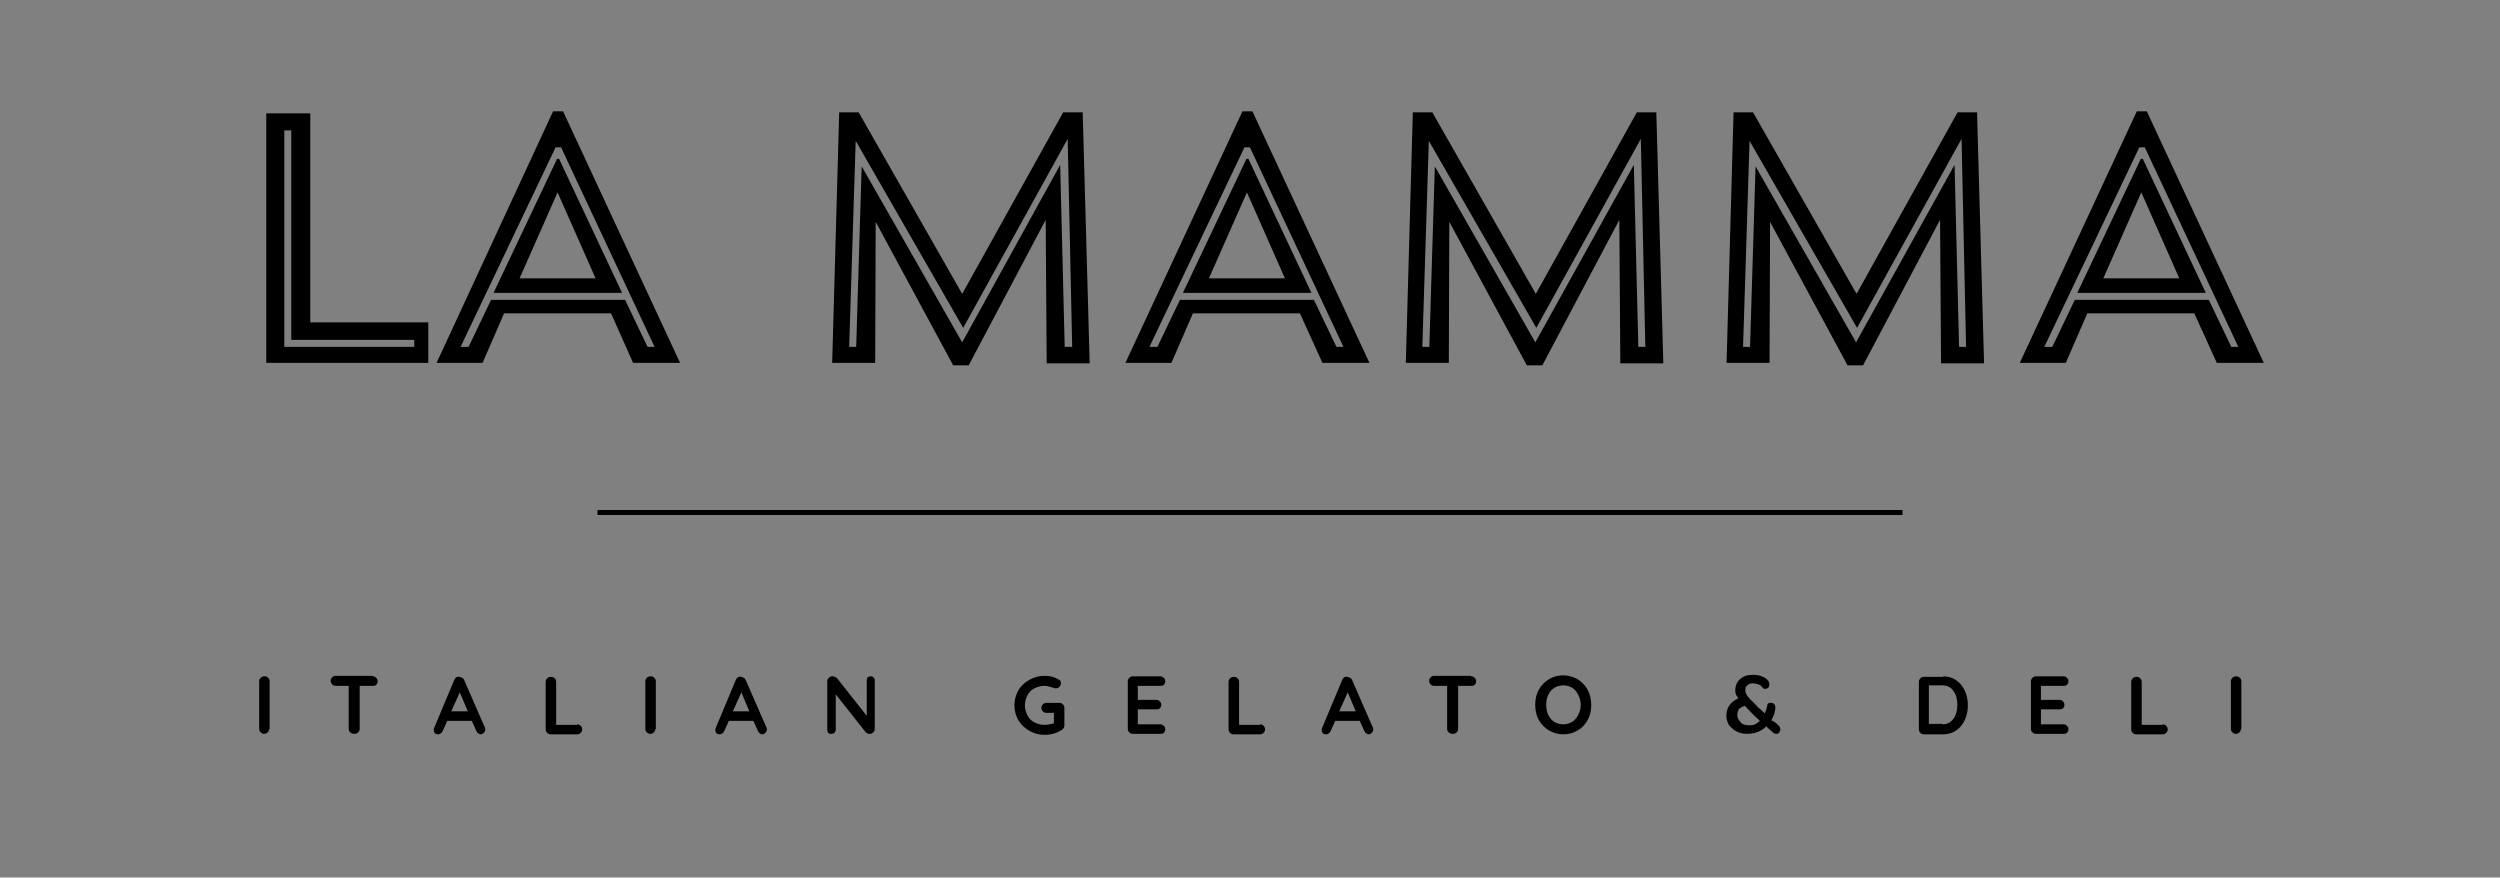
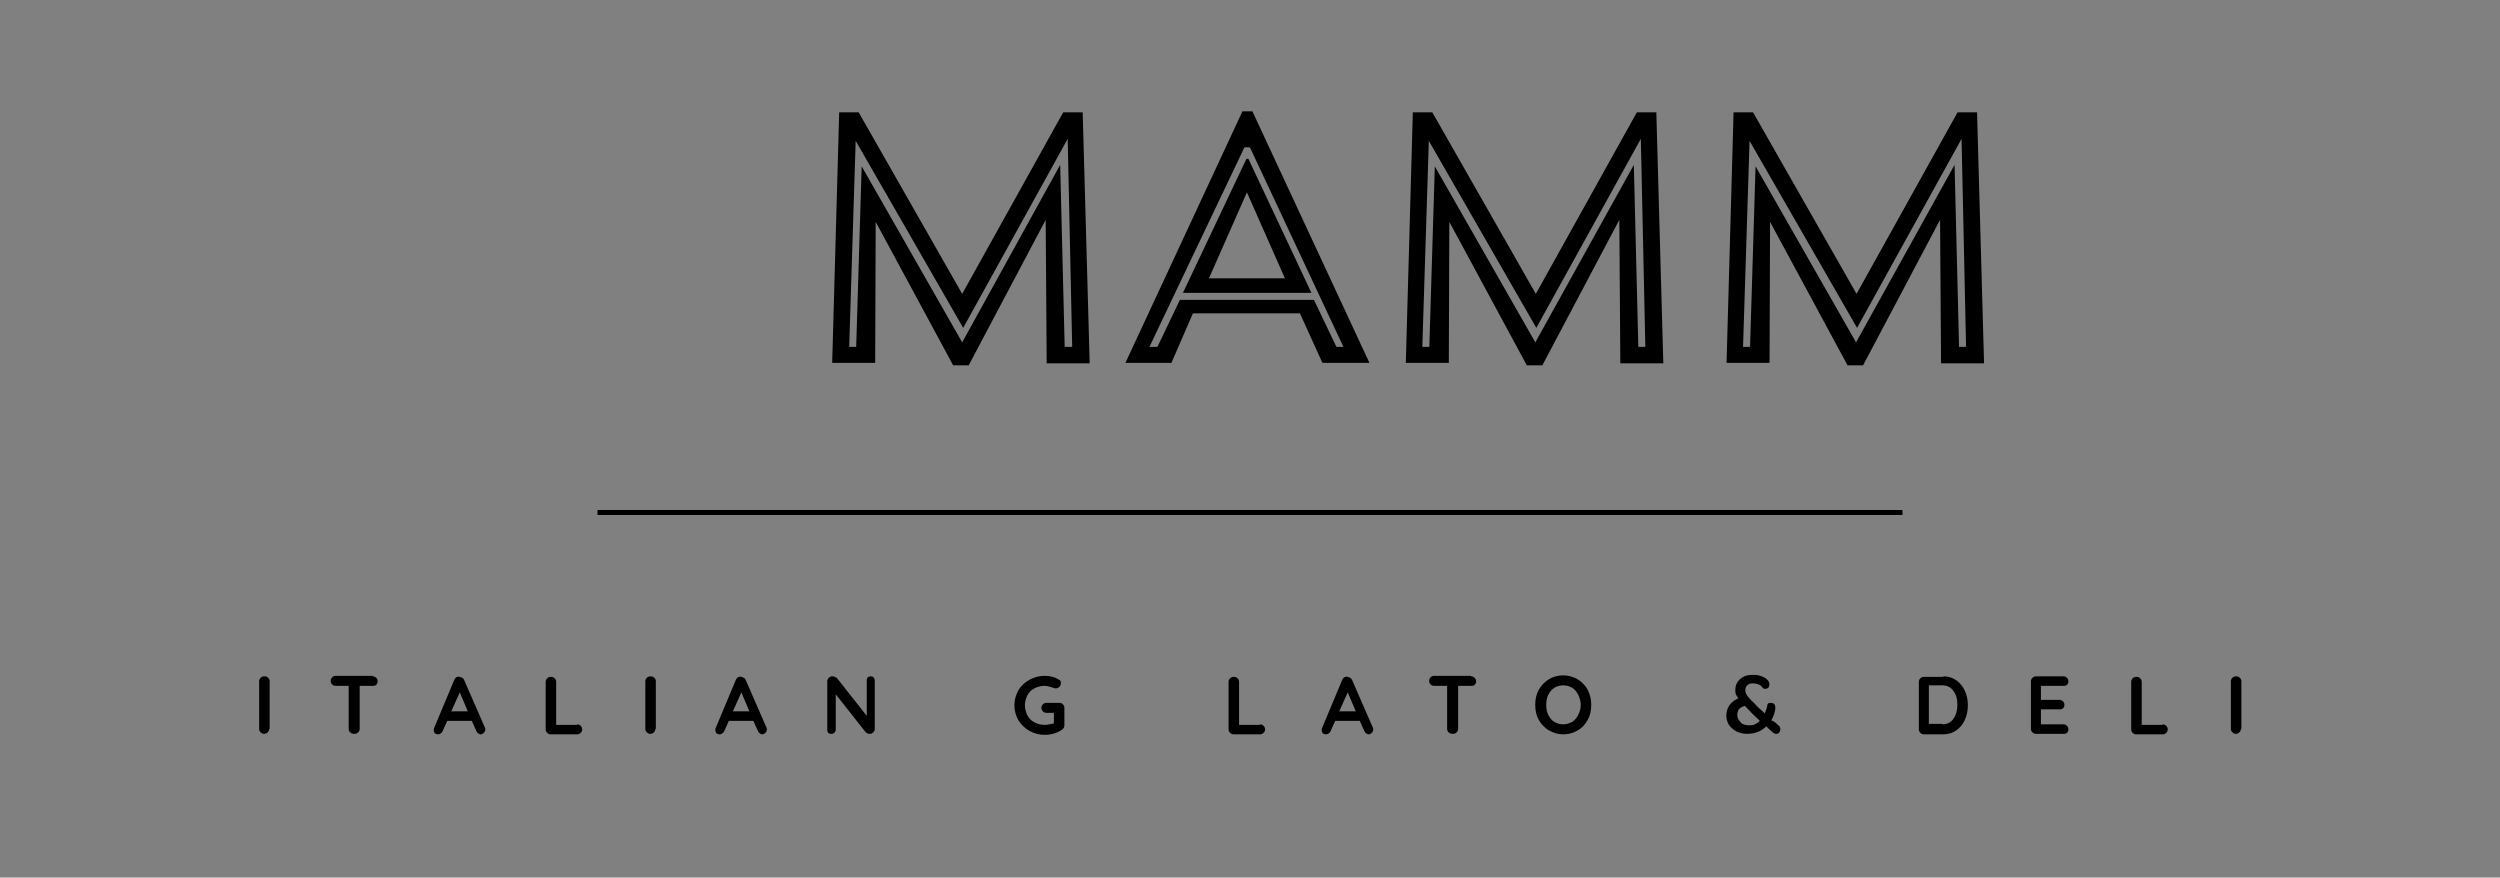
<svg xmlns="http://www.w3.org/2000/svg" version="1.1" id="Layer_1" x="0px" y="0px" viewBox="0 0 500 175.5" style="enable-background:new 0 0 500 175.5;" xml:space="preserve">
  <rect x="0" y="0" width="500" height="175.5" fill="#808080" stroke="none" />
  <style type="text/css"> .st0{fill:#FFFFFF;stroke:#000000;} </style>
  <g>
    <g transform="translate(32.256, 165.071)">
      <g>
-         <path d="M21-92.5h32.4v-8.1H29.8v-41.8H21V-92.5z M26-139v41.9h24.6v1.4h-26V-139H26z" />
-       </g>
+         </g>
    </g>
  </g>
  <g>
    <g transform="translate(62.315, 165.071)">
      <g>
-         <path d="M64.3-92.5h9.4l-23.4-50.3h-2L25-92.5h9.2l4.3-9.9h21.4L64.3-92.5z M49.2-126.6l7.6,17.2H41.6L49.2-126.6z M67.2-95.7 l-4.5-9.4H35.9l-4.5,9.4h-1.6l19-39.9h1.1l18.7,39.9H67.2z M49.1-133.3l-12.7,26.8h25.7l-12.6-26.8H49.1z" />
-       </g>
+         </g>
    </g>
  </g>
  <g>
    <g transform="translate(100.194, 165.071)"> </g>
  </g>
  <g>
    <g transform="translate(117.537, 165.071)">
      <g>
        <path d="M99-142.6h-3.9l-20.2,36.3l-20.7-36.3h-3.9l-1.4,50.1h8.6l0.1-28.2L73.1-92h3.1l15.4-29.1l0.2,28.7h8.6L99-142.6z M95.4-95.7l-0.9-36.4L74.9-96.6l-20.1-35.2l-1.1,36.1h-1.4l1.3-41.2l21.5,37.4l20.9-37.8l0.9,41.6H95.4z" />
      </g>
    </g>
  </g>
  <g>
    <g transform="translate(165.685, 165.071)">
      <g>
        <path d="M98.8-92.5h9.4l-23.4-50.3h-2L59.4-92.5h9.2l4.3-9.9h21.4L98.8-92.5z M83.7-126.6l7.6,17.2H76.1L83.7-126.6z M101.6-95.7 l-4.5-9.4H70.3l-4.5,9.4h-1.6l19-39.9h1.1l18.7,39.9H101.6z M83.6-133.3l-12.7,26.8h25.7L84-133.3H83.6z" />
      </g>
    </g>
  </g>
  <g>
    <g transform="translate(203.565, 165.071)">
      <g>
        <path d="M127.7-142.6h-3.9l-20.2,36.3l-20.7-36.3h-3.9l-1.4,50.1h8.6l0.1-28.2L101.8-92h3.1l15.4-29.1l0.2,28.7h8.6L127.7-142.6z M124.1-95.7l-0.9-36.4l-19.7,35.5l-20.1-35.2l-1.1,36.1h-1.4l1.3-41.2l21.5,37.4l20.9-37.8l0.9,41.6H124.1z" />
      </g>
    </g>
  </g>
  <g>
    <g transform="translate(251.712, 165.071)">
      <g>
        <path d="M143.7-142.6h-3.9l-20.2,36.3l-20.7-36.3H95l-1.4,50.1h8.6l0.1-28.2L117.8-92h3.1l15.4-29.1l0.2,28.7h8.6L143.7-142.6z M140.1-95.7l-0.9-36.4l-19.7,35.5l-20.1-35.2l-1.1,36.1h-1.4l1.3-41.2l21.5,37.4l20.9-37.8l0.9,41.6H140.1z" />
      </g>
    </g>
  </g>
  <g>
    <g transform="translate(299.86, 165.071)">
      <g>
-         <path d="M143.5-92.5h9.4l-23.4-50.3h-2l-23.4,50.3h9.2l4.3-9.9h21.4L143.5-92.5z M128.4-126.6l7.6,17.2h-15.2L128.4-126.6z M146.4-95.7l-4.5-9.4h-26.8l-4.5,9.4H109l19-39.9h1.1l18.7,39.9H146.4z M128.3-133.3l-12.7,26.8h25.7l-12.6-26.8H128.3z" />
-       </g>
+         </g>
    </g>
  </g>
  <g>
    <g transform="translate(37.932, 220.667)">
      <g>
        <path d="M15.9-74.9c0,0.3-0.1,0.5-0.3,0.7c-0.2,0.2-0.4,0.3-0.7,0.3c-0.3,0-0.5-0.1-0.7-0.3c-0.2-0.2-0.3-0.4-0.3-0.7v-9.5 c0-0.3,0.1-0.5,0.3-0.7c0.2-0.2,0.4-0.3,0.8-0.3c0.3,0,0.5,0.1,0.7,0.3c0.2,0.2,0.3,0.4,0.3,0.7V-74.9z" />
      </g>
    </g>
  </g>
  <g>
    <g transform="translate(49.336, 220.667)">
      <g>
        <path d="M25.2-85.4c0.3,0,0.5,0.1,0.7,0.3c0.2,0.2,0.3,0.4,0.3,0.7c0,0.3-0.1,0.5-0.3,0.7c-0.2,0.2-0.4,0.2-0.7,0.2h-2.6v8.6 c0,0.3-0.1,0.5-0.3,0.7c-0.2,0.2-0.4,0.3-0.8,0.3c-0.3,0-0.6-0.1-0.8-0.3c-0.2-0.2-0.3-0.4-0.3-0.7v-8.6h-2.6 c-0.3,0-0.6-0.1-0.7-0.3c-0.2-0.2-0.3-0.4-0.3-0.7c0-0.3,0.1-0.5,0.3-0.7c0.2-0.2,0.4-0.3,0.7-0.3H25.2z" />
      </g>
    </g>
  </g>
  <g>
    <g transform="translate(65.056, 220.667)">
      <g>
        <path d="M31.9-75.2c0.1,0.1,0.1,0.3,0.1,0.4c0,0.3-0.1,0.5-0.3,0.7c-0.2,0.2-0.4,0.3-0.6,0.3c-0.2,0-0.4-0.1-0.5-0.2 c-0.2-0.1-0.3-0.3-0.4-0.5l-0.9-2h-4.9l-0.9,2c-0.1,0.2-0.2,0.4-0.4,0.5c-0.2,0.1-0.3,0.2-0.5,0.2c-0.3,0-0.5-0.1-0.7-0.2 c-0.1-0.2-0.2-0.4-0.2-0.6c0-0.1,0-0.2,0-0.3l4.1-9.8c0.1-0.2,0.2-0.4,0.4-0.5c0.2-0.1,0.4-0.2,0.6-0.1c0.2,0,0.4,0.1,0.6,0.2 c0.2,0.1,0.3,0.3,0.4,0.5L31.9-75.2z M25.2-78.4h3.3l-1.6-3.8L25.2-78.4z" />
      </g>
    </g>
  </g>
  <g>
    <g transform="translate(80.935, 220.667)">
      <g>
        <path d="M34.5-75.8c0.3,0,0.5,0.1,0.7,0.3c0.2,0.2,0.3,0.4,0.3,0.7c0,0.3-0.1,0.5-0.3,0.7c-0.2,0.2-0.4,0.3-0.7,0.3h-5.3 c-0.3,0-0.5-0.1-0.7-0.3c-0.2-0.2-0.3-0.4-0.3-0.7v-9.5c0-0.3,0.1-0.5,0.3-0.7c0.2-0.2,0.4-0.3,0.8-0.3c0.3,0,0.5,0.1,0.7,0.3 c0.2,0.2,0.3,0.4,0.3,0.7v8.6H34.5z" />
      </g>
    </g>
  </g>
  <g>
    <g transform="translate(95.868, 220.667)">
      <g>
        <path d="M35.2-74.9c0,0.3-0.1,0.5-0.3,0.7c-0.2,0.2-0.4,0.3-0.7,0.3c-0.3,0-0.5-0.1-0.7-0.3c-0.2-0.2-0.3-0.4-0.3-0.7v-9.5 c0-0.3,0.1-0.5,0.3-0.7c0.2-0.2,0.4-0.3,0.8-0.3c0.3,0,0.5,0.1,0.7,0.3c0.2,0.2,0.3,0.4,0.3,0.7V-74.9z" />
      </g>
    </g>
  </g>
  <g>
    <g transform="translate(107.273, 220.667)">
      <g>
        <path d="M46-75.2c0.1,0.1,0.1,0.3,0.1,0.4c0,0.3-0.1,0.5-0.3,0.7c-0.2,0.2-0.4,0.3-0.6,0.3c-0.2,0-0.4-0.1-0.5-0.2 c-0.2-0.1-0.3-0.3-0.4-0.5l-0.9-2h-4.9l-0.9,2c-0.1,0.2-0.2,0.4-0.4,0.5c-0.2,0.1-0.3,0.2-0.5,0.2c-0.3,0-0.5-0.1-0.7-0.2 c-0.1-0.2-0.2-0.4-0.2-0.6c0-0.1,0-0.2,0-0.3l4.1-9.8c0.1-0.2,0.2-0.4,0.4-0.5c0.2-0.1,0.4-0.2,0.6-0.1c0.2,0,0.4,0.1,0.6,0.2 c0.2,0.1,0.3,0.3,0.4,0.5L46-75.2z M39.3-78.4h3.3l-1.6-3.8L39.3-78.4z" />
      </g>
    </g>
  </g>
  <g>
    <g transform="translate(123.152, 220.667)">
      <g>
        <path d="M51-85.4c0.3,0,0.5,0.1,0.6,0.3c0.2,0.2,0.2,0.4,0.2,0.6v9.6c0,0.3-0.1,0.5-0.3,0.7c-0.2,0.2-0.4,0.3-0.7,0.3 c-0.2,0-0.3,0-0.5-0.1c-0.1-0.1-0.2-0.1-0.3-0.2l-6-7.6v7c0,0.3-0.1,0.5-0.3,0.7c-0.2,0.2-0.4,0.2-0.6,0.2 c-0.3,0-0.5-0.1-0.6-0.2c-0.2-0.2-0.2-0.4-0.2-0.7v-9.6c0-0.3,0.1-0.5,0.3-0.7c0.2-0.2,0.4-0.3,0.7-0.3c0.2,0,0.3,0,0.5,0.1 c0.2,0.1,0.3,0.2,0.4,0.2l6,7.6v-7.1c0-0.3,0.1-0.5,0.2-0.6C50.5-85.3,50.7-85.4,51-85.4z" />
      </g>
    </g>
  </g>
  <g>
    <g transform="translate(140.212, 220.667)"> </g>
  </g>
  <g>
    <g transform="translate(151.678, 220.667)">
      <g>
        <path d="M60.2-80.1c0.3,0,0.5,0.1,0.7,0.3c0.2,0.2,0.3,0.4,0.3,0.7v3.5c0,0.4-0.2,0.7-0.5,0.9c-1.1,0.7-2.2,1-3.5,1 c-1.1,0-2.1-0.3-3-0.8c-0.9-0.5-1.6-1.2-2.2-2.1c-0.5-0.9-0.8-1.9-0.8-3c0-1.1,0.3-2.1,0.8-3c0.5-0.9,1.3-1.6,2.2-2.1 c0.9-0.5,1.9-0.8,3-0.8s2,0.2,2.8,0.7c0.2,0.1,0.3,0.2,0.4,0.3c0.1,0.1,0.1,0.3,0.1,0.5c0,0.3-0.1,0.5-0.3,0.7 c-0.2,0.2-0.4,0.3-0.7,0.3c-0.2,0-0.3,0-0.5-0.1c-0.6-0.2-1.2-0.4-1.8-0.4c-0.7,0-1.4,0.2-2,0.5c-0.6,0.3-1.1,0.8-1.4,1.4 c-0.3,0.6-0.5,1.3-0.5,2c0,0.7,0.2,1.4,0.5,2c0.3,0.6,0.8,1.1,1.4,1.4c0.6,0.3,1.2,0.5,2,0.5c0.3,0,0.6,0,1-0.1 c0.3-0.1,0.7-0.1,0.9-0.2v-2.1h-1.5c-0.3,0-0.5-0.1-0.7-0.3c-0.2-0.2-0.3-0.4-0.3-0.7c0-0.3,0.1-0.5,0.3-0.7 c0.2-0.2,0.4-0.3,0.7-0.3H60.2z" />
      </g>
    </g>
  </g>
  <g>
    <g transform="translate(168.258, 220.667)">
      <g>
-         <path d="M63.8-75.8c0.3,0,0.5,0.1,0.7,0.3c0.2,0.2,0.3,0.4,0.3,0.7c0,0.3-0.1,0.5-0.3,0.7c-0.2,0.2-0.4,0.2-0.7,0.2h-5.5 c-0.3,0-0.5-0.1-0.7-0.3c-0.2-0.2-0.3-0.4-0.3-0.7v-9.5c0-0.3,0.1-0.5,0.3-0.7c0.2-0.2,0.4-0.3,0.7-0.3h5.5 c0.3,0,0.5,0.1,0.7,0.3c0.2,0.2,0.3,0.4,0.3,0.7c0,0.3-0.1,0.5-0.3,0.7c-0.2,0.2-0.4,0.2-0.7,0.2h-4.5v2.8h3.7 c0.3,0,0.5,0.1,0.7,0.3c0.2,0.2,0.3,0.4,0.3,0.7c0,0.3-0.1,0.5-0.3,0.7c-0.2,0.2-0.4,0.2-0.7,0.2h-3.7v3H63.8z" />
-       </g>
+         </g>
    </g>
  </g>
  <g>
    <g transform="translate(183.314, 220.667)">
      <g>
        <path d="M68.7-75.8c0.3,0,0.5,0.1,0.7,0.3c0.2,0.2,0.3,0.4,0.3,0.7c0,0.3-0.1,0.5-0.3,0.7c-0.2,0.2-0.4,0.3-0.7,0.3h-5.3 c-0.3,0-0.5-0.1-0.7-0.3c-0.2-0.2-0.3-0.4-0.3-0.7v-9.5c0-0.3,0.1-0.5,0.3-0.7c0.2-0.2,0.4-0.3,0.8-0.3c0.3,0,0.5,0.1,0.7,0.3 c0.2,0.2,0.3,0.4,0.3,0.7v8.6H68.7z" />
      </g>
    </g>
  </g>
  <g>
    <g transform="translate(198.247, 220.667)">
      <g>
        <path d="M76.3-75.2c0.1,0.1,0.1,0.3,0.1,0.4c0,0.3-0.1,0.5-0.3,0.7c-0.2,0.2-0.4,0.3-0.6,0.3c-0.2,0-0.4-0.1-0.5-0.2 c-0.2-0.1-0.3-0.3-0.4-0.5l-0.9-2h-4.9l-0.9,2c-0.1,0.2-0.2,0.4-0.4,0.5c-0.2,0.1-0.3,0.2-0.5,0.2c-0.3,0-0.5-0.1-0.7-0.2 c-0.1-0.2-0.2-0.4-0.2-0.6c0-0.1,0-0.2,0-0.3l4.1-9.8c0.1-0.2,0.2-0.4,0.4-0.5c0.2-0.1,0.4-0.2,0.6-0.1c0.2,0,0.4,0.1,0.6,0.2 c0.2,0.1,0.3,0.3,0.4,0.5L76.3-75.2z M69.6-78.4h3.3l-1.6-3.8L69.6-78.4z" />
      </g>
    </g>
  </g>
  <g>
    <g transform="translate(214.126, 220.667)">
      <g>
        <path d="M80.1-85.4c0.3,0,0.5,0.1,0.7,0.3c0.2,0.2,0.3,0.4,0.3,0.7c0,0.3-0.1,0.5-0.3,0.7c-0.2,0.2-0.4,0.2-0.7,0.2h-2.6v8.6 c0,0.3-0.1,0.5-0.3,0.7c-0.2,0.2-0.4,0.3-0.8,0.3c-0.3,0-0.6-0.1-0.8-0.3c-0.2-0.2-0.3-0.4-0.3-0.7v-8.6h-2.6 c-0.3,0-0.6-0.1-0.7-0.3c-0.2-0.2-0.3-0.4-0.3-0.7c0-0.3,0.1-0.5,0.3-0.7c0.2-0.2,0.4-0.3,0.7-0.3H80.1z" />
      </g>
    </g>
  </g>
  <g>
    <g transform="translate(229.846, 220.667)">
      <g>
        <path d="M88.4-79.7c0,1.1-0.2,2.1-0.7,3c-0.5,0.9-1.1,1.6-2,2.1c-0.8,0.5-1.8,0.8-2.9,0.8c-1.1,0-2-0.3-2.9-0.8 c-0.8-0.5-1.5-1.2-2-2.1c-0.5-0.9-0.7-1.9-0.7-3c0-1.1,0.2-2.1,0.7-3c0.5-0.9,1.2-1.6,2-2.1c0.8-0.5,1.8-0.8,2.9-0.8 c1.1,0,2,0.3,2.9,0.8c0.8,0.5,1.5,1.2,2,2.1C88.2-81.7,88.4-80.7,88.4-79.7z M86.3-79.7c0-0.7-0.2-1.4-0.5-2 c-0.3-0.6-0.7-1.1-1.2-1.4c-0.5-0.3-1.1-0.5-1.8-0.5c-0.7,0-1.3,0.2-1.8,0.5c-0.5,0.3-0.9,0.8-1.2,1.4c-0.3,0.6-0.4,1.3-0.4,2 c0,0.7,0.1,1.4,0.4,2c0.3,0.6,0.7,1.1,1.2,1.4c0.5,0.3,1.1,0.5,1.8,0.5c0.7,0,1.2-0.2,1.8-0.5c0.5-0.3,0.9-0.8,1.2-1.4 C86.1-78.3,86.3-78.9,86.3-79.7z" />
      </g>
    </g>
  </g>
  <g>
    <g transform="translate(247.2, 220.667)"> </g>
  </g>
  <g>
    <g transform="translate(258.666, 220.667)">
      <g>
        <path d="M97-75.6c0.2,0.1,0.3,0.3,0.3,0.4c0.1,0.1,0.1,0.3,0.1,0.4c0,0.2-0.1,0.4-0.2,0.6c-0.1,0.2-0.3,0.3-0.6,0.3 s-0.4-0.1-0.6-0.2l-0.9-0.8l-0.5-0.5c-1,1-2.3,1.5-3.9,1.5c-0.8,0-1.5-0.2-2.1-0.5c-0.6-0.3-1.1-0.8-1.5-1.3 c-0.3-0.6-0.5-1.1-0.5-1.8c0-1.6,0.8-2.8,2.4-3.5c-0.2-0.3-0.4-0.6-0.5-0.8c-0.1-0.3-0.1-0.5-0.1-0.9c0-0.5,0.1-1,0.4-1.5 c0.3-0.5,0.7-0.8,1.2-1.1c0.5-0.3,1.2-0.4,1.9-0.4c0.8,0,1.4,0.1,2,0.4c0.6,0.2,1,0.6,1.2,1c0.1,0.2,0.1,0.4,0.1,0.6 c0,0.2-0.1,0.4-0.2,0.6c-0.2,0.1-0.4,0.2-0.6,0.2c-0.3,0-0.5-0.1-0.6-0.3c-0.2-0.3-0.5-0.5-0.8-0.6c-0.3-0.1-0.7-0.2-1.1-0.2 c-0.5,0-0.8,0.1-1.1,0.4c-0.3,0.2-0.4,0.6-0.4,1c0,0.3,0.1,0.7,0.4,1.1c0.3,0.3,0.6,0.8,1.1,1.2c0.3,0.3,0.5,0.5,0.5,0.5 c0.3,0.4,1,1,1.9,1.8c0.2-0.5,0.4-1,0.5-1.6c0-0.2,0.1-0.3,0.2-0.4c0.1-0.1,0.3-0.1,0.6-0.1c0.2,0,0.5,0.1,0.6,0.3 c0.2,0.2,0.2,0.4,0.2,0.7l0,0.2c-0.1,0.8-0.4,1.6-0.8,2.3C96.2-76.4,96.6-76,97-75.6z M91.3-75.6c0.8,0,1.4-0.3,2-0.9 c-1.1-1-2-1.9-2.7-2.7l-0.3-0.3c-0.6,0.2-1,0.4-1.2,0.7c-0.2,0.3-0.3,0.7-0.3,1.1c0,0.6,0.2,1,0.6,1.4 C89.7-75.8,90.4-75.6,91.3-75.6z" />
      </g>
    </g>
  </g>
  <g>
    <g transform="translate(275.406, 220.667)"> </g>
  </g>
  <g>
    <g transform="translate(286.872, 220.667)">
      <g>
        <path d="M101.8-85.4c1,0,1.9,0.3,2.6,0.8c0.7,0.5,1.3,1.2,1.7,2.1c0.4,0.9,0.6,1.8,0.6,2.9c0,1.1-0.2,2-0.6,2.9 c-0.4,0.9-1,1.6-1.7,2.1c-0.7,0.5-1.6,0.8-2.6,0.8h-3.9c-0.3,0-0.5-0.1-0.7-0.3c-0.2-0.2-0.3-0.4-0.3-0.7v-9.5 c0-0.3,0.1-0.5,0.3-0.7c0.2-0.2,0.4-0.3,0.7-0.3H101.8z M101.6-75.8c1,0,1.7-0.4,2.2-1.1c0.5-0.7,0.8-1.6,0.8-2.8 c0-1.1-0.2-2-0.8-2.8c-0.5-0.7-1.2-1.1-2.2-1.1h-2.7v7.7H101.6z" />
      </g>
    </g>
  </g>
  <g>
    <g transform="translate(303.686, 220.667)">
      <g>
        <path d="M109-75.8c0.3,0,0.5,0.1,0.7,0.3c0.2,0.2,0.3,0.4,0.3,0.7c0,0.3-0.1,0.5-0.3,0.7c-0.2,0.2-0.4,0.2-0.7,0.2h-5.5 c-0.3,0-0.5-0.1-0.7-0.3c-0.2-0.2-0.3-0.4-0.3-0.7v-9.5c0-0.3,0.1-0.5,0.3-0.7c0.2-0.2,0.4-0.3,0.7-0.3h5.5 c0.3,0,0.5,0.1,0.7,0.3c0.2,0.2,0.3,0.4,0.3,0.7c0,0.3-0.1,0.5-0.3,0.7c-0.2,0.2-0.4,0.2-0.7,0.2h-4.5v2.8h3.7 c0.3,0,0.5,0.1,0.7,0.3c0.2,0.2,0.3,0.4,0.3,0.7c0,0.3-0.1,0.5-0.3,0.7c-0.2,0.2-0.4,0.2-0.7,0.2h-3.7v3H109z" />
      </g>
    </g>
  </g>
  <g>
    <g transform="translate(318.742, 220.667)">
      <g>
        <path d="M113.8-75.8c0.3,0,0.5,0.1,0.7,0.3c0.2,0.2,0.3,0.4,0.3,0.7c0,0.3-0.1,0.5-0.3,0.7c-0.2,0.2-0.4,0.3-0.7,0.3h-5.3 c-0.3,0-0.5-0.1-0.7-0.3c-0.2-0.2-0.3-0.4-0.3-0.7v-9.5c0-0.3,0.1-0.5,0.3-0.7c0.2-0.2,0.4-0.3,0.8-0.3c0.3,0,0.5,0.1,0.7,0.3 c0.2,0.2,0.3,0.4,0.3,0.7v8.6H113.8z" />
      </g>
    </g>
  </g>
  <g>
    <g transform="translate(333.675, 220.667)">
      <g>
        <path d="M114.5-74.9c0,0.3-0.1,0.5-0.3,0.7c-0.2,0.2-0.4,0.3-0.7,0.3c-0.3,0-0.5-0.1-0.7-0.3c-0.2-0.2-0.3-0.4-0.3-0.7v-9.5 c0-0.3,0.1-0.5,0.3-0.7c0.2-0.2,0.4-0.3,0.8-0.3c0.3,0,0.5,0.1,0.7,0.3c0.2,0.2,0.3,0.4,0.3,0.7V-74.9z" />
      </g>
    </g>
  </g>
  <path class="st0" d="M119.5,102.5h261" />
</svg>